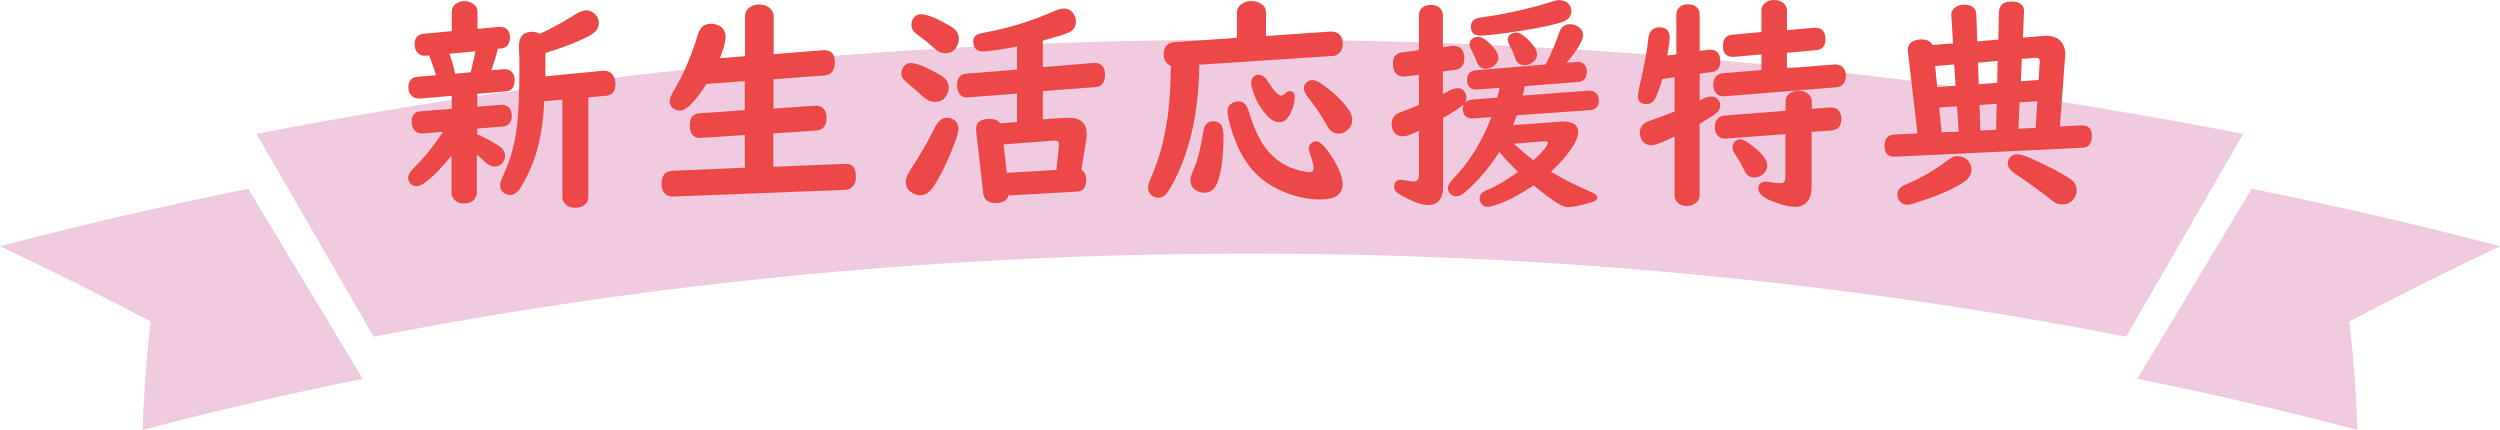
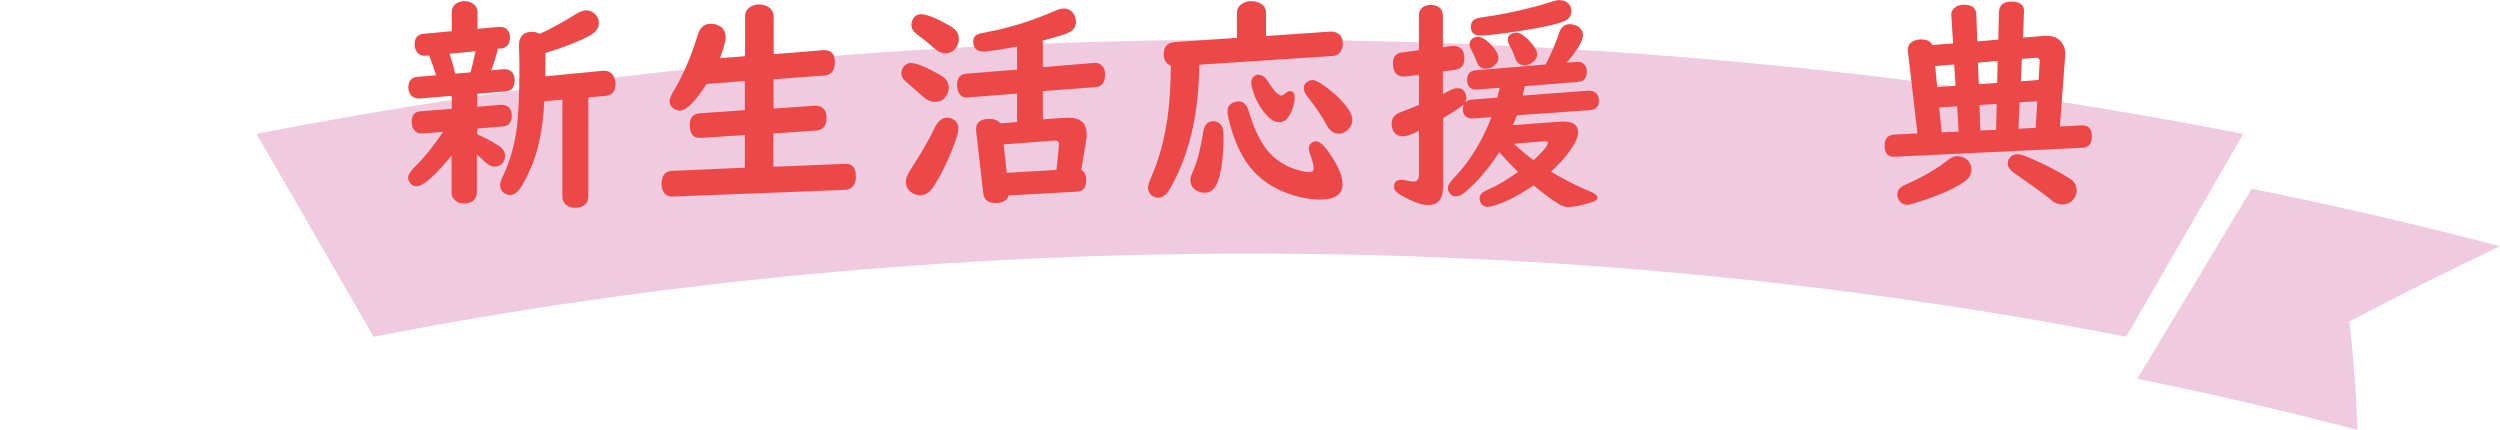
<svg xmlns="http://www.w3.org/2000/svg" id="_レイヤー_2" data-name="レイヤー 2" viewBox="0 0 111.67 19.2">
  <defs>
    <style>
      .cls-1 {
        fill: #f0cadf;
      }

      .cls-2 {
        fill: #ed4848;
      }
    </style>
  </defs>
  <g id="_レイヤー_2-2" data-name=" レイヤー 2">
    <g>
      <path class="cls-1" d="M16.69,15.04c25.39-4.95,52.89-4.95,78.28,0,1.74-3.02,3.49-6.04,5.23-9.06-28.78-5.61-59.95-5.61-88.74,0,1.74,3.02,3.49,6.04,5.23,9.06Z" />
      <path class="cls-1" d="M105.3,19.2c-.05-1.61-.17-3.22-.36-4.84,2.18-1.15,4.42-2.27,6.73-3.36-3.65-.96-7.34-1.81-11.09-2.57-1.7,2.83-3.4,5.66-5.11,8.49,3.32.67,6.59,1.43,9.82,2.28,0,0,.01,0,.01,0Z" />
-       <path class="cls-1" d="M6.37,19.2c.05-1.61.17-3.22.36-4.84-2.18-1.15-4.42-2.27-6.73-3.36,3.65-.96,7.34-1.81,11.09-2.57,1.7,2.83,3.4,5.66,5.11,8.49-3.32.67-6.59,1.43-9.82,2.28,0,0-.01,0-.01,0Z" />
      <path class="cls-2" d="M21.31,6c.28.11.6.28.95.5.2.12.3.28.3.45,0,.09-.02.18-.07.26-.08.16-.22.23-.41.23-.14,0-.29-.08-.44-.23-.08-.08-.19-.18-.34-.31v1.7c0,.12-.04.22-.11.31-.11.12-.26.18-.45.18-.24,0-.41-.09-.51-.26-.04-.07-.06-.14-.06-.23v-1.65c-.75.91-1.27,1.37-1.57,1.37-.11,0-.2-.04-.27-.13-.07-.08-.1-.17-.1-.25,0-.13.11-.31.33-.52.4-.39.81-.9,1.23-1.53l-.9.07s-.06,0-.07,0c-.14,0-.25-.06-.33-.17-.07-.09-.1-.21-.1-.36,0-.29.13-.44.4-.46l1.39-.11v-.58l-1.41.12h-.07c-.15,0-.27-.06-.36-.17-.06-.09-.1-.2-.1-.32,0-.3.14-.46.41-.48l.83-.07-.02-.06c-.07-.22-.16-.49-.29-.82h-.13s-.04.01-.06.01c-.12,0-.21-.03-.29-.1-.11-.09-.17-.23-.17-.41,0-.29.13-.45.4-.47l1.26-.12v-.85c0-.17.07-.3.21-.39.11-.07.23-.1.36-.1.15,0,.28.04.4.13.12.09.18.21.18.36v.75l.95-.09h.05c.17,0,.3.06.38.19.05.08.07.17.07.27,0,.31-.14.48-.43.51h-.11c-.07.31-.17.62-.29.97l.55-.05h.05c.12,0,.22.04.3.11.09.09.14.22.14.38,0,.31-.13.48-.4.5l-1.27.11v.58l1.05-.09h.04c.12,0,.23.04.31.11.09.09.14.21.14.36,0,.31-.13.48-.4.5l-1.14.09v.23ZM21.25,2.29l-1.17.11c.11.33.2.63.25.89l.69-.06c.07-.25.14-.57.22-.94ZM24.31,4.51c-.05,1.19-.25,2.18-.59,2.97-.21.48-.39.82-.55,1.02-.12.14-.25.21-.39.21-.08,0-.16-.03-.25-.08-.13-.08-.19-.2-.19-.36,0-.1.05-.26.15-.46.32-.69.52-1.44.61-2.23.06-.57.1-1.4.1-2.49,0-.14,0-.28,0-.41-.01-.39-.02-.6-.02-.64,0-.41.2-.62.59-.62.11,0,.23.03.34.09.49-.22,1-.5,1.53-.83.23-.15.41-.22.54-.22.16,0,.29.06.42.19.1.11.15.23.15.38,0,.22-.13.4-.39.55-.46.25-1.13.52-2,.79v.46c0,.22,0,.41,0,.58l2.57-.25s.05,0,.07,0c.14,0,.26.05.35.16.09.11.14.25.14.43,0,.33-.15.51-.44.53l-.77.07v4.44c0,.11-.03.21-.1.29-.11.13-.27.2-.48.2-.25,0-.42-.09-.52-.26-.04-.07-.06-.14-.06-.23v-4.34l-.79.07Z" />
      <path class="cls-2" d="M32.15,2.6l1.13-.09V.74c0-.19.08-.34.25-.44.11-.07.24-.1.38-.1.18,0,.33.05.45.14.13.1.2.24.2.41v1.67l2.21-.18h.05c.32,0,.47.18.47.53,0,.37-.15.57-.45.6l-2.29.17v1.31l1.87-.13h.03c.13,0,.24.04.32.12.1.1.15.23.15.41,0,.36-.15.56-.46.58l-1.92.13v1.49l3.16-.13h.05c.32-.02.48.17.48.58,0,.25-.09.42-.26.52-.06.04-.14.06-.23.06l-7.69.3h-.02c-.13,0-.25-.04-.34-.14-.09-.1-.14-.24-.14-.42,0-.38.16-.57.47-.59l3.25-.14v-1.46l-1.96.13c-.34.02-.5-.17-.5-.58,0-.33.15-.5.45-.52l2.01-.14v-1.3l-1.71.13c-.51.79-.9,1.19-1.19,1.19-.09,0-.18-.03-.27-.08-.13-.08-.19-.2-.19-.34,0-.11.07-.29.21-.51.41-.69.76-1.51,1.05-2.46.1-.33.29-.49.59-.49.12,0,.23.03.34.08.21.1.31.27.31.52,0,.2-.09.52-.26.96Z" />
      <path class="cls-2" d="M40.7,2.82c.2,0,.49.1.89.31.24.12.41.22.5.28.19.13.29.3.29.51,0,.14-.05.27-.14.4-.11.16-.27.23-.49.23-.18,0-.35-.08-.52-.23-.17-.16-.42-.38-.74-.65-.16-.13-.23-.26-.23-.41,0-.1.04-.19.11-.29.08-.1.19-.16.33-.16ZM42.3,5.26c.09,0,.19.02.27.07.16.08.24.23.24.43,0,.12-.06.35-.19.69-.27.72-.58,1.36-.94,1.91-.16.24-.35.36-.58.36-.15,0-.29-.05-.42-.15-.15-.11-.22-.27-.22-.45,0-.14.07-.32.21-.54.45-.69.81-1.31,1.07-1.85.15-.31.33-.47.55-.47ZM41.16.64c.24,0,.65.16,1.23.49.13.08.22.14.26.18.12.11.18.26.18.42,0,.14-.04.27-.12.39-.12.18-.28.26-.49.26-.17,0-.34-.08-.51-.24-.17-.16-.43-.37-.79-.64-.14-.11-.21-.24-.21-.4,0-.09.03-.18.08-.27.08-.13.21-.2.37-.2ZM46.58,5.33l1-.07c.07,0,.13,0,.16,0,.53,0,.8.24.8.73,0,.09,0,.2-.03.31l-.21,1.29c.15.08.22.23.22.44,0,.34-.14.52-.42.53l-3.05.17c-.06.22-.26.34-.57.34-.34,0-.52-.14-.56-.43l-.32-2.81s0-.06,0-.07c0-.3.2-.45.61-.45.21,0,.37.07.47.2l.75-.06v-1.27l-2.18.17h-.04c-.21.02-.36-.09-.43-.33-.02-.08-.03-.15-.03-.23,0-.31.14-.48.42-.5l2.26-.18v-1.03c-.82.15-1.33.22-1.51.22-.3,0-.45-.15-.45-.46,0-.14.07-.25.21-.31.05-.02.19-.06.42-.1.98-.18,2.01-.5,3.08-.97.12-.05.23-.08.34-.08.18,0,.33.08.43.23.07.1.11.22.11.35,0,.24-.12.41-.36.51-.19.08-.51.18-.96.3l-.16.04v1.19l2.28-.19c.15-.01.26.02.35.11.1.09.15.23.15.4,0,.36-.14.55-.43.57l-2.35.18v1.27ZM47.19,7.59l.11-1.08s0-.04,0-.06c0-.13-.07-.18-.21-.17l-2.26.17.14,1.27,2.22-.13Z" />
      <path class="cls-2" d="M56.54,1.61l2.89-.2h.03c.09,0,.18.02.26.06.17.08.26.24.26.46,0,.23-.08.4-.23.5-.07.04-.14.07-.22.07l-5.96.39c-.02,2.04-.39,3.76-1.11,5.17-.12.24-.22.41-.3.52-.12.17-.26.25-.42.25-.08,0-.16-.02-.25-.07-.14-.09-.21-.22-.21-.39,0-.09.05-.25.15-.47.34-.78.58-1.66.72-2.64.09-.62.14-1.39.15-2.32-.21-.09-.32-.27-.32-.52,0-.34.17-.52.51-.54l2.76-.19V.58c0-.19.09-.33.26-.43.11-.07.24-.1.38-.1.19,0,.34.05.47.14s.19.22.19.39v1.04ZM54.16,5.41c.13,0,.24.04.33.11.11.09.16.28.16.58,0,.86-.08,1.52-.25,2-.12.34-.32.51-.6.51-.07,0-.15-.01-.23-.04-.26-.09-.4-.27-.4-.53,0-.09.04-.23.13-.42.19-.45.34-1.02.44-1.7.05-.33.19-.5.42-.5ZM55.32,4.53c.17,0,.29.08.38.24.02.04.06.13.1.27.28.92.64,1.57,1.08,1.96.36.33.8.54,1.32.65.13.03.23.04.3.04.12,0,.18-.06.18-.18,0-.13-.06-.34-.17-.65-.03-.09-.05-.16-.05-.22,0-.11.04-.2.13-.26.06-.05.12-.07.19-.07.15,0,.34.16.56.47.42.6.63,1.08.63,1.44,0,.46-.33.69-.98.69s-1.26-.15-1.89-.45c-.71-.34-1.26-.86-1.64-1.57-.26-.49-.46-1.03-.59-1.62-.03-.15-.04-.25-.04-.31,0-.18.09-.31.28-.39.07-.03.14-.04.21-.04ZM56.24,3.35c.14,0,.26.08.37.25.28.45.49.67.63.67.04,0,.1-.04.19-.11.06-.06.12-.09.18-.09.15,0,.22.09.22.27,0,.23-.06.47-.18.71-.13.27-.3.41-.51.41s-.41-.13-.62-.38c-.28-.33-.48-.72-.6-1.17-.02-.08-.03-.15-.03-.21,0-.14.05-.24.15-.31.06-.04.13-.06.2-.06ZM58.61,3.57c.1,0,.24.06.41.17.43.29.8.62,1.1.99.19.23.28.44.28.64,0,.16-.06.3-.19.42-.12.12-.26.18-.42.18-.22,0-.4-.13-.54-.4-.19-.35-.47-.78-.85-1.26-.11-.14-.16-.26-.16-.37,0-.09.03-.17.1-.24.08-.08.17-.12.28-.12Z" />
      <path class="cls-2" d="M68.11,3.83c-.03.16-.06.3-.1.44l2.92-.22c.12,0,.23.01.31.07.12.08.18.21.18.38,0,.26-.14.4-.41.42l-3.26.23c-.04.1-.09.25-.17.44l2.15-.16s.06,0,.1,0c.44,0,.66.16.66.48,0,.14-.05.31-.16.5-.22.39-.56.8-1.01,1.22l-.04.04c.64.38,1.23.67,1.74.88.22.09.33.18.33.27,0,.09-.08.16-.25.21-.48.15-.83.22-1.05.22-.14,0-.29-.05-.46-.16-.33-.21-.69-.48-1.09-.81-.51.35-1.01.63-1.52.82-.25.09-.43.14-.54.14-.12,0-.21-.05-.28-.15-.05-.08-.07-.15-.07-.22,0-.11.05-.21.14-.28.04-.03.14-.08.28-.14.34-.14.77-.4,1.3-.77-.3-.29-.58-.58-.84-.89-.46.72-.98,1.33-1.56,1.82-.13.11-.26.16-.38.16-.1,0-.19-.04-.25-.11-.07-.08-.11-.17-.11-.26,0-.11.1-.27.29-.47.51-.53.96-1.18,1.34-1.96.12-.25.23-.5.32-.74l-.81.06c-.11,0-.21,0-.29-.06-.12-.07-.18-.19-.18-.35,0-.08.02-.15.05-.22-.09.09-.4.3-.93.61v3.07c0,.55-.23.82-.68.82-.29,0-.71-.16-1.25-.47-.17-.1-.26-.21-.26-.35,0-.21.11-.31.34-.31.04,0,.14.02.29.05.11.02.19.03.23.03.17,0,.25-.1.25-.29v-1.98c-.33.17-.57.25-.71.25-.21,0-.37-.09-.45-.28-.04-.09-.06-.19-.06-.28,0-.21.1-.37.3-.48.04-.02.12-.05.26-.1.11-.04.29-.11.53-.21l.13-.05v-1.35l-.62.08s-.05,0-.07,0c-.2,0-.34-.09-.42-.28-.04-.09-.05-.2-.05-.32,0-.29.14-.45.42-.48l.74-.1V.68c0-.18.08-.31.23-.39.09-.05.2-.07.31-.07.18,0,.32.05.42.16.07.08.11.18.11.3v1.43l.43-.06h.06c.31.01.47.2.47.56,0,.3-.14.47-.41.51l-.55.07v1.01s.09-.05.18-.09c.02,0,.06-.03.11-.06.14-.08.26-.11.38-.11.13,0,.23.05.29.15.06.08.09.18.09.29,0,.06-.02.12-.05.19.08-.07.17-.11.29-.12l1.14-.09.11-.44-1.01.08h-.06c-.11,0-.2-.03-.27-.1-.08-.08-.12-.18-.12-.31,0-.28.13-.43.39-.45l3.12-.26c.25-.49.45-.96.61-1.43.08-.24.24-.37.47-.37.11,0,.22.03.32.08.18.1.27.24.27.41,0,.24-.24.65-.73,1.23l.43-.03h.04c.16-.02.28.04.36.17.04.07.07.15.07.25,0,.3-.13.45-.39.47l-2.38.19ZM66,1.64c.2,0,.44.16.72.49.14.17.21.32.21.45,0,.15-.07.27-.21.37-.11.08-.23.12-.36.12-.2,0-.34-.12-.42-.37-.05-.14-.13-.31-.23-.5-.05-.09-.07-.16-.07-.23,0-.09.04-.17.11-.23.07-.06.15-.09.24-.09ZM69.68.01c.18,0,.32.07.42.2.06.08.09.18.09.29,0,.21-.12.37-.35.46-.33.13-.97.27-1.93.42-.9.14-1.49.21-1.78.21s-.43-.13-.43-.4c0-.17.08-.29.24-.36.06-.02.2-.05.42-.08,1.04-.15,2.06-.39,3.07-.71.09-.03.17-.04.25-.04ZM67.71,1.45c.17,0,.39.14.65.43.2.21.3.4.3.55s-.08.28-.24.38c-.1.07-.21.1-.32.1-.23,0-.38-.12-.44-.37-.03-.1-.1-.27-.22-.49-.06-.11-.09-.2-.09-.27,0-.1.03-.18.1-.23.07-.06.16-.09.26-.09ZM67.62,6.42c.27.25.56.5.88.74.43-.4.64-.66.64-.78,0-.05-.04-.07-.12-.07-.01,0-.03,0-.05,0l-1.35.11Z" />
-       <path class="cls-2" d="M74.48,2.48l.4-.05V.65c0-.12.04-.22.11-.3.09-.1.23-.16.41-.16.21,0,.36.08.46.22.04.07.06.14.06.23v1.63l.4-.05s.05,0,.07,0c.3,0,.45.17.45.52,0,.29-.13.45-.39.48l-.53.07v1.2s.09-.05.16-.08c.13-.07.25-.1.36-.1.15,0,.26.06.34.19.04.07.06.14.06.21,0,.15-.09.29-.27.42-.13.09-.35.22-.65.4v3.19c0,.14-.05.25-.15.33-.11.1-.25.15-.42.15-.22,0-.38-.08-.48-.23-.05-.07-.07-.16-.07-.25v-2.62c-.54.26-.89.39-1.03.39-.21,0-.36-.09-.45-.27-.05-.1-.07-.2-.07-.3,0-.21.1-.37.3-.47.04-.02.13-.05.27-.1.29-.1.62-.22.98-.37v-1.53l-.55.08c-.09.33-.19.59-.28.8-.09.21-.23.32-.42.32-.26,0-.39-.12-.39-.37,0-.06.02-.16.05-.32.23-.99.37-1.72.41-2.19.03-.36.2-.55.5-.55s.46.15.46.46c0,.1-.03.37-.1.79ZM79.82,2.35v.7l2.11-.17h.06c.13,0,.24.04.32.12.09.09.14.21.14.37,0,.33-.15.51-.44.53l-4.97.4s-.05,0-.06,0c-.13,0-.24-.04-.32-.13-.09-.09-.13-.21-.13-.37,0-.33.15-.5.44-.53l1.71-.14v-.7l-1.21.11h-.06c-.3,0-.45-.16-.45-.48s.14-.49.42-.51l1.3-.12V.48c0-.18.08-.31.24-.4.1-.06.21-.08.33-.08.17,0,.32.05.43.15.09.09.14.2.14.33v.87l1.2-.11h.06c.31,0,.46.17.46.51,0,.31-.14.47-.42.49l-1.3.12ZM80.92,5.9v2.47c0,.23-.05.42-.14.56-.13.21-.32.31-.59.31-.22,0-.51-.06-.86-.19-.53-.18-.79-.39-.79-.61s.12-.33.35-.33c.04,0,.09,0,.16.02.2.04.36.05.48.05.15,0,.22-.08.22-.24v-1.95l-2.65.2s-.05,0-.06,0c-.14,0-.25-.05-.33-.15-.08-.09-.11-.21-.11-.35,0-.33.15-.5.44-.53l2.72-.21v-.41c0-.17.07-.3.22-.39.11-.07.23-.1.36-.1.15,0,.29.04.41.13.12.09.18.21.18.36v.32l.82-.06s.05,0,.05,0c.15,0,.26.05.34.15.07.09.11.21.11.35,0,.33-.15.5-.44.53l-.89.06ZM77.72,6.22c.1,0,.23.06.39.17.55.39.83.73.83,1,0,.16-.07.29-.2.4-.11.09-.24.14-.39.14-.19,0-.34-.11-.44-.32-.12-.26-.26-.51-.42-.74-.07-.1-.1-.2-.1-.29s.03-.18.1-.25c.06-.07.14-.1.22-.1Z" />
      <path class="cls-2" d="M92,5.65l.96-.05h.04c.3,0,.44.16.44.48,0,.33-.14.51-.43.52l-8.36.4c-.31.02-.47-.14-.47-.48s.15-.49.44-.51l1.03-.05-.43-3.68s0-.05,0-.06c0-.17.08-.3.24-.38.1-.05.22-.08.35-.08.25,0,.42.08.51.25l.92-.07-.08-1.27v-.03c0-.08.03-.16.09-.23.11-.13.28-.2.49-.2.35,0,.53.15.54.46l.04,1.18.94-.08.03-1.25c.02-.3.2-.45.56-.45s.56.14.56.43h0s-.05,1.18-.05,1.18l.99-.08h.07c.35,0,.6.13.74.41.06.11.09.24.09.38v.06l-.24,3.22ZM87.45,6.98c.2,0,.36.08.48.22.08.11.13.23.13.37,0,.2-.09.37-.27.51-.37.27-.93.54-1.68.8-.52.18-.82.27-.91.27-.15,0-.27-.06-.36-.18-.06-.09-.09-.18-.09-.27,0-.15.06-.27.19-.36.04-.03.14-.08.28-.14.68-.3,1.28-.65,1.8-1.06.14-.11.28-.17.44-.17ZM87.35,3.83l-.06-.95-.85.07.09.94.82-.06ZM87.41,4.75l-.79.05.11,1.11.76-.03-.07-1.13ZM88.39,3.76l.82-.06.02-.98-.88.08.04.96ZM88.46,5.83l.7-.03.03-1.16-.77.05.04,1.14ZM90.11,6.89c.12,0,.29.05.51.14.78.34,1.39.66,1.84.95.2.13.3.3.3.52,0,.14-.04.26-.13.38-.12.17-.29.25-.51.25-.14,0-.27-.04-.38-.11-.02-.01-.08-.06-.19-.15-.32-.26-.84-.63-1.56-1.13-.21-.14-.31-.29-.31-.44,0-.09.03-.18.09-.25.08-.11.2-.16.34-.16ZM90.16,5.75l.77-.04.07-1.19-.79.05-.05,1.18ZM90.26,3.63l.8-.06.05-.83v-.02c0-.08-.05-.13-.14-.14h-.03l-.63.05-.04,1Z" />
    </g>
  </g>
</svg>